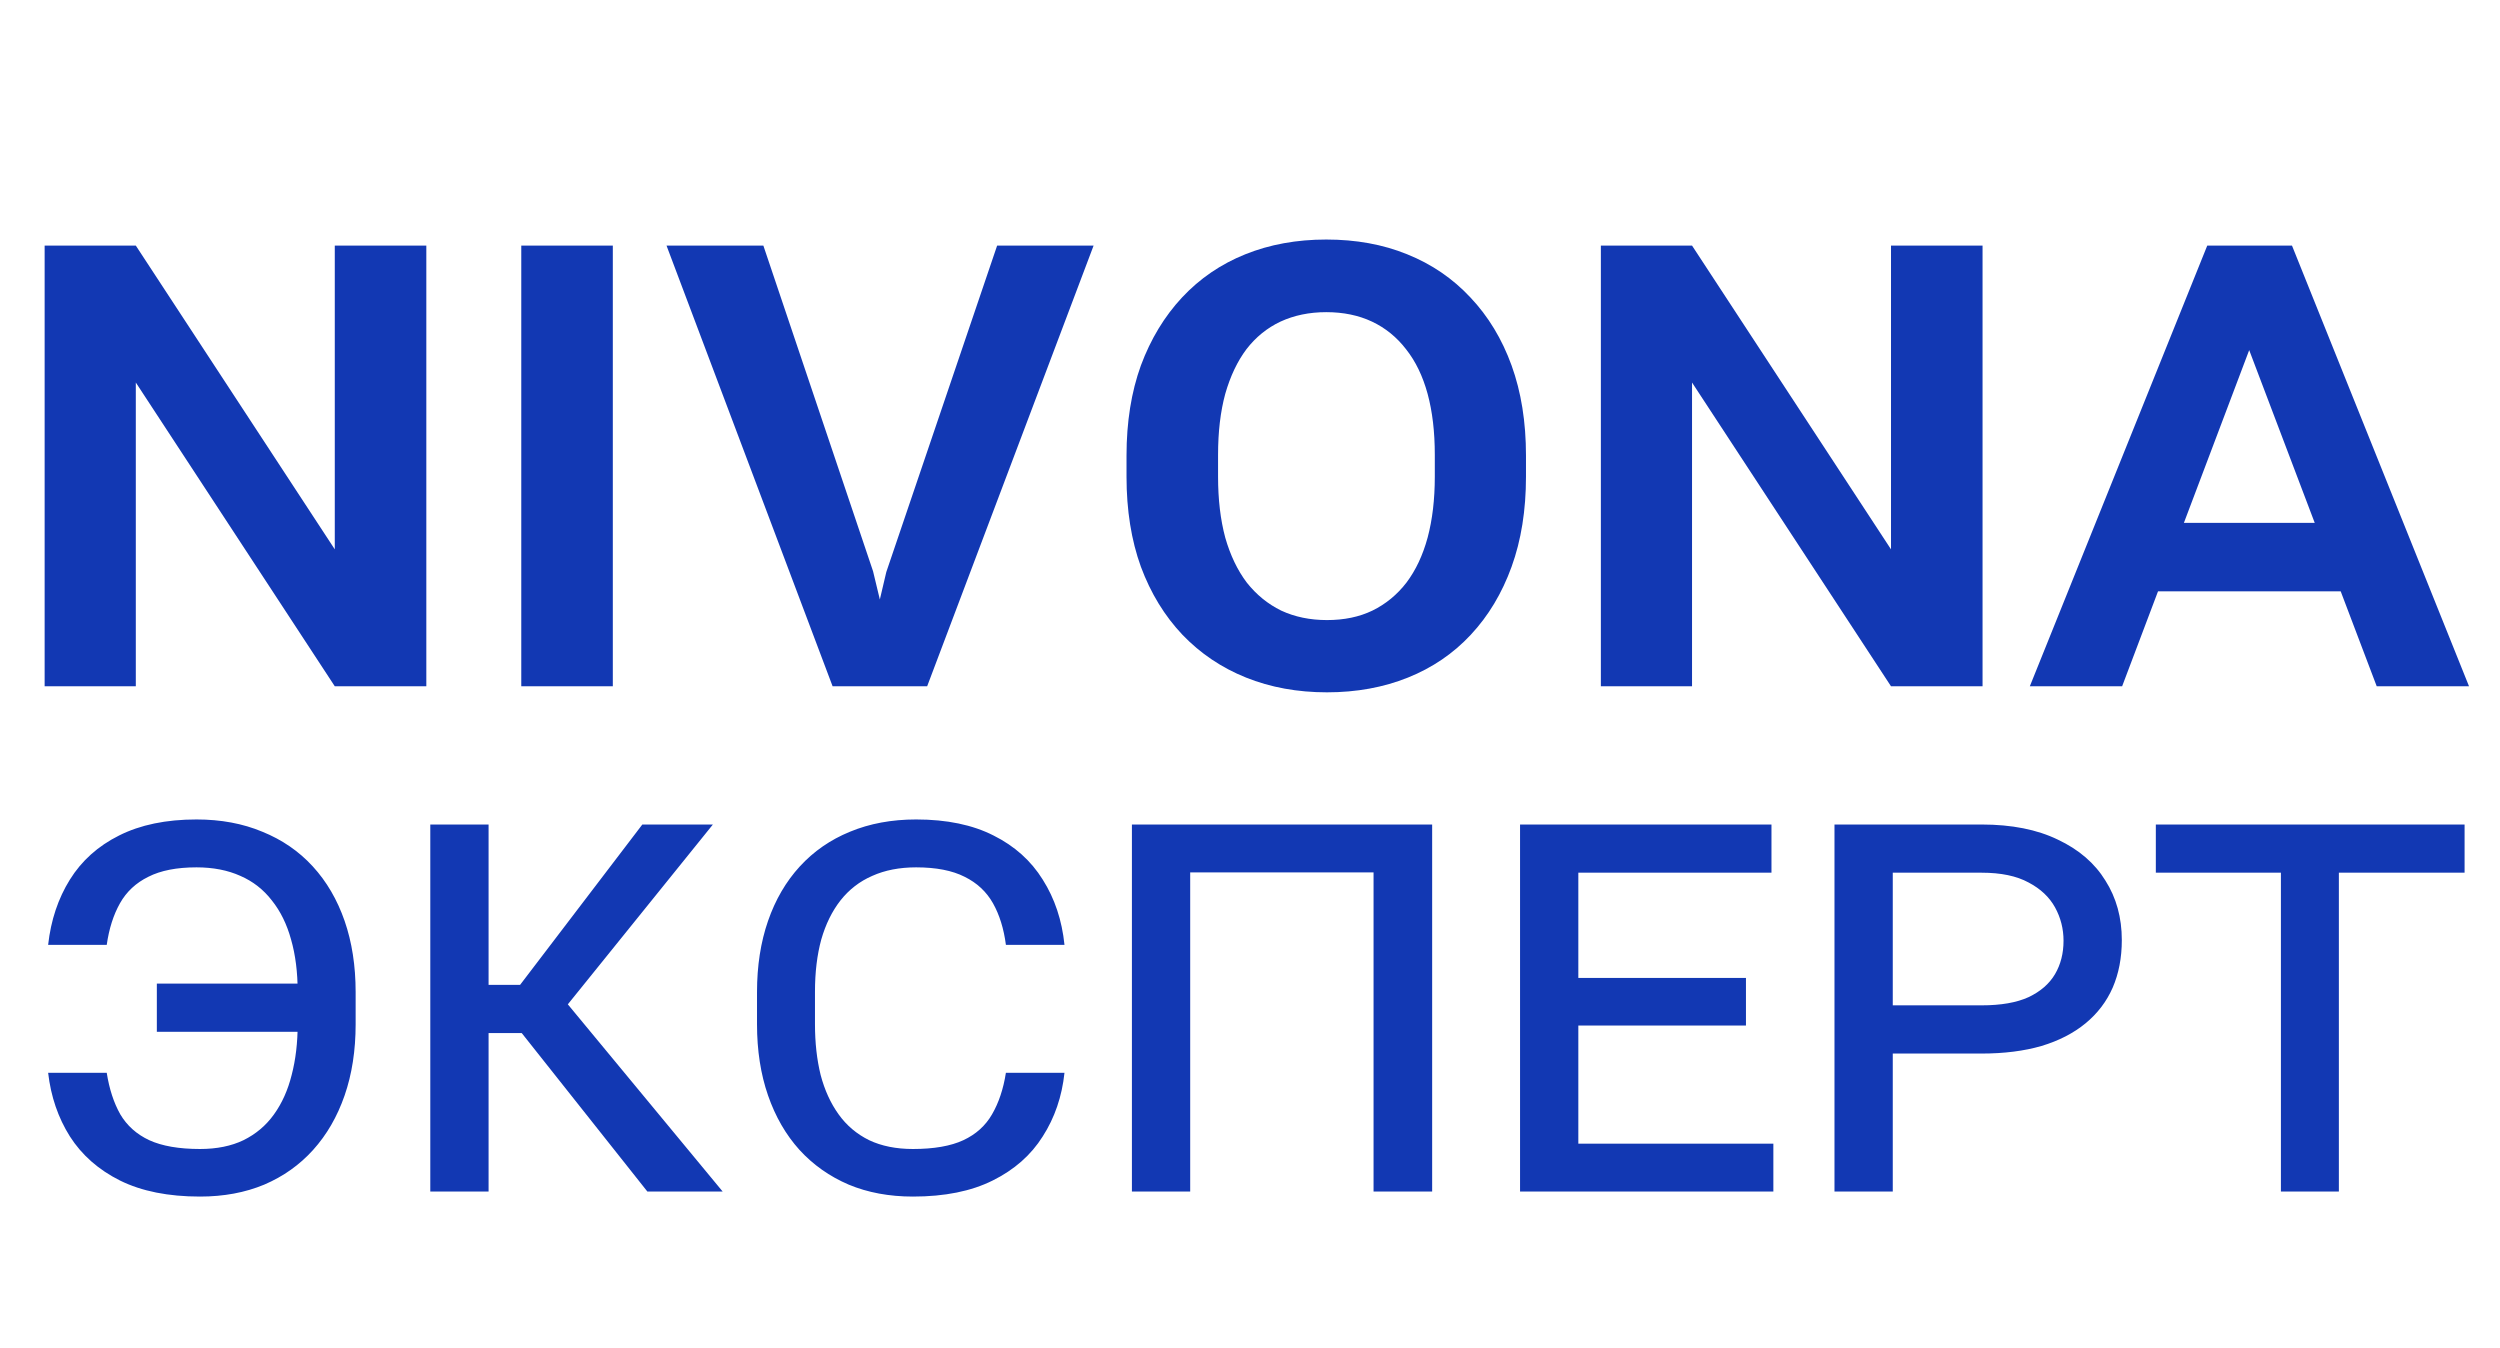
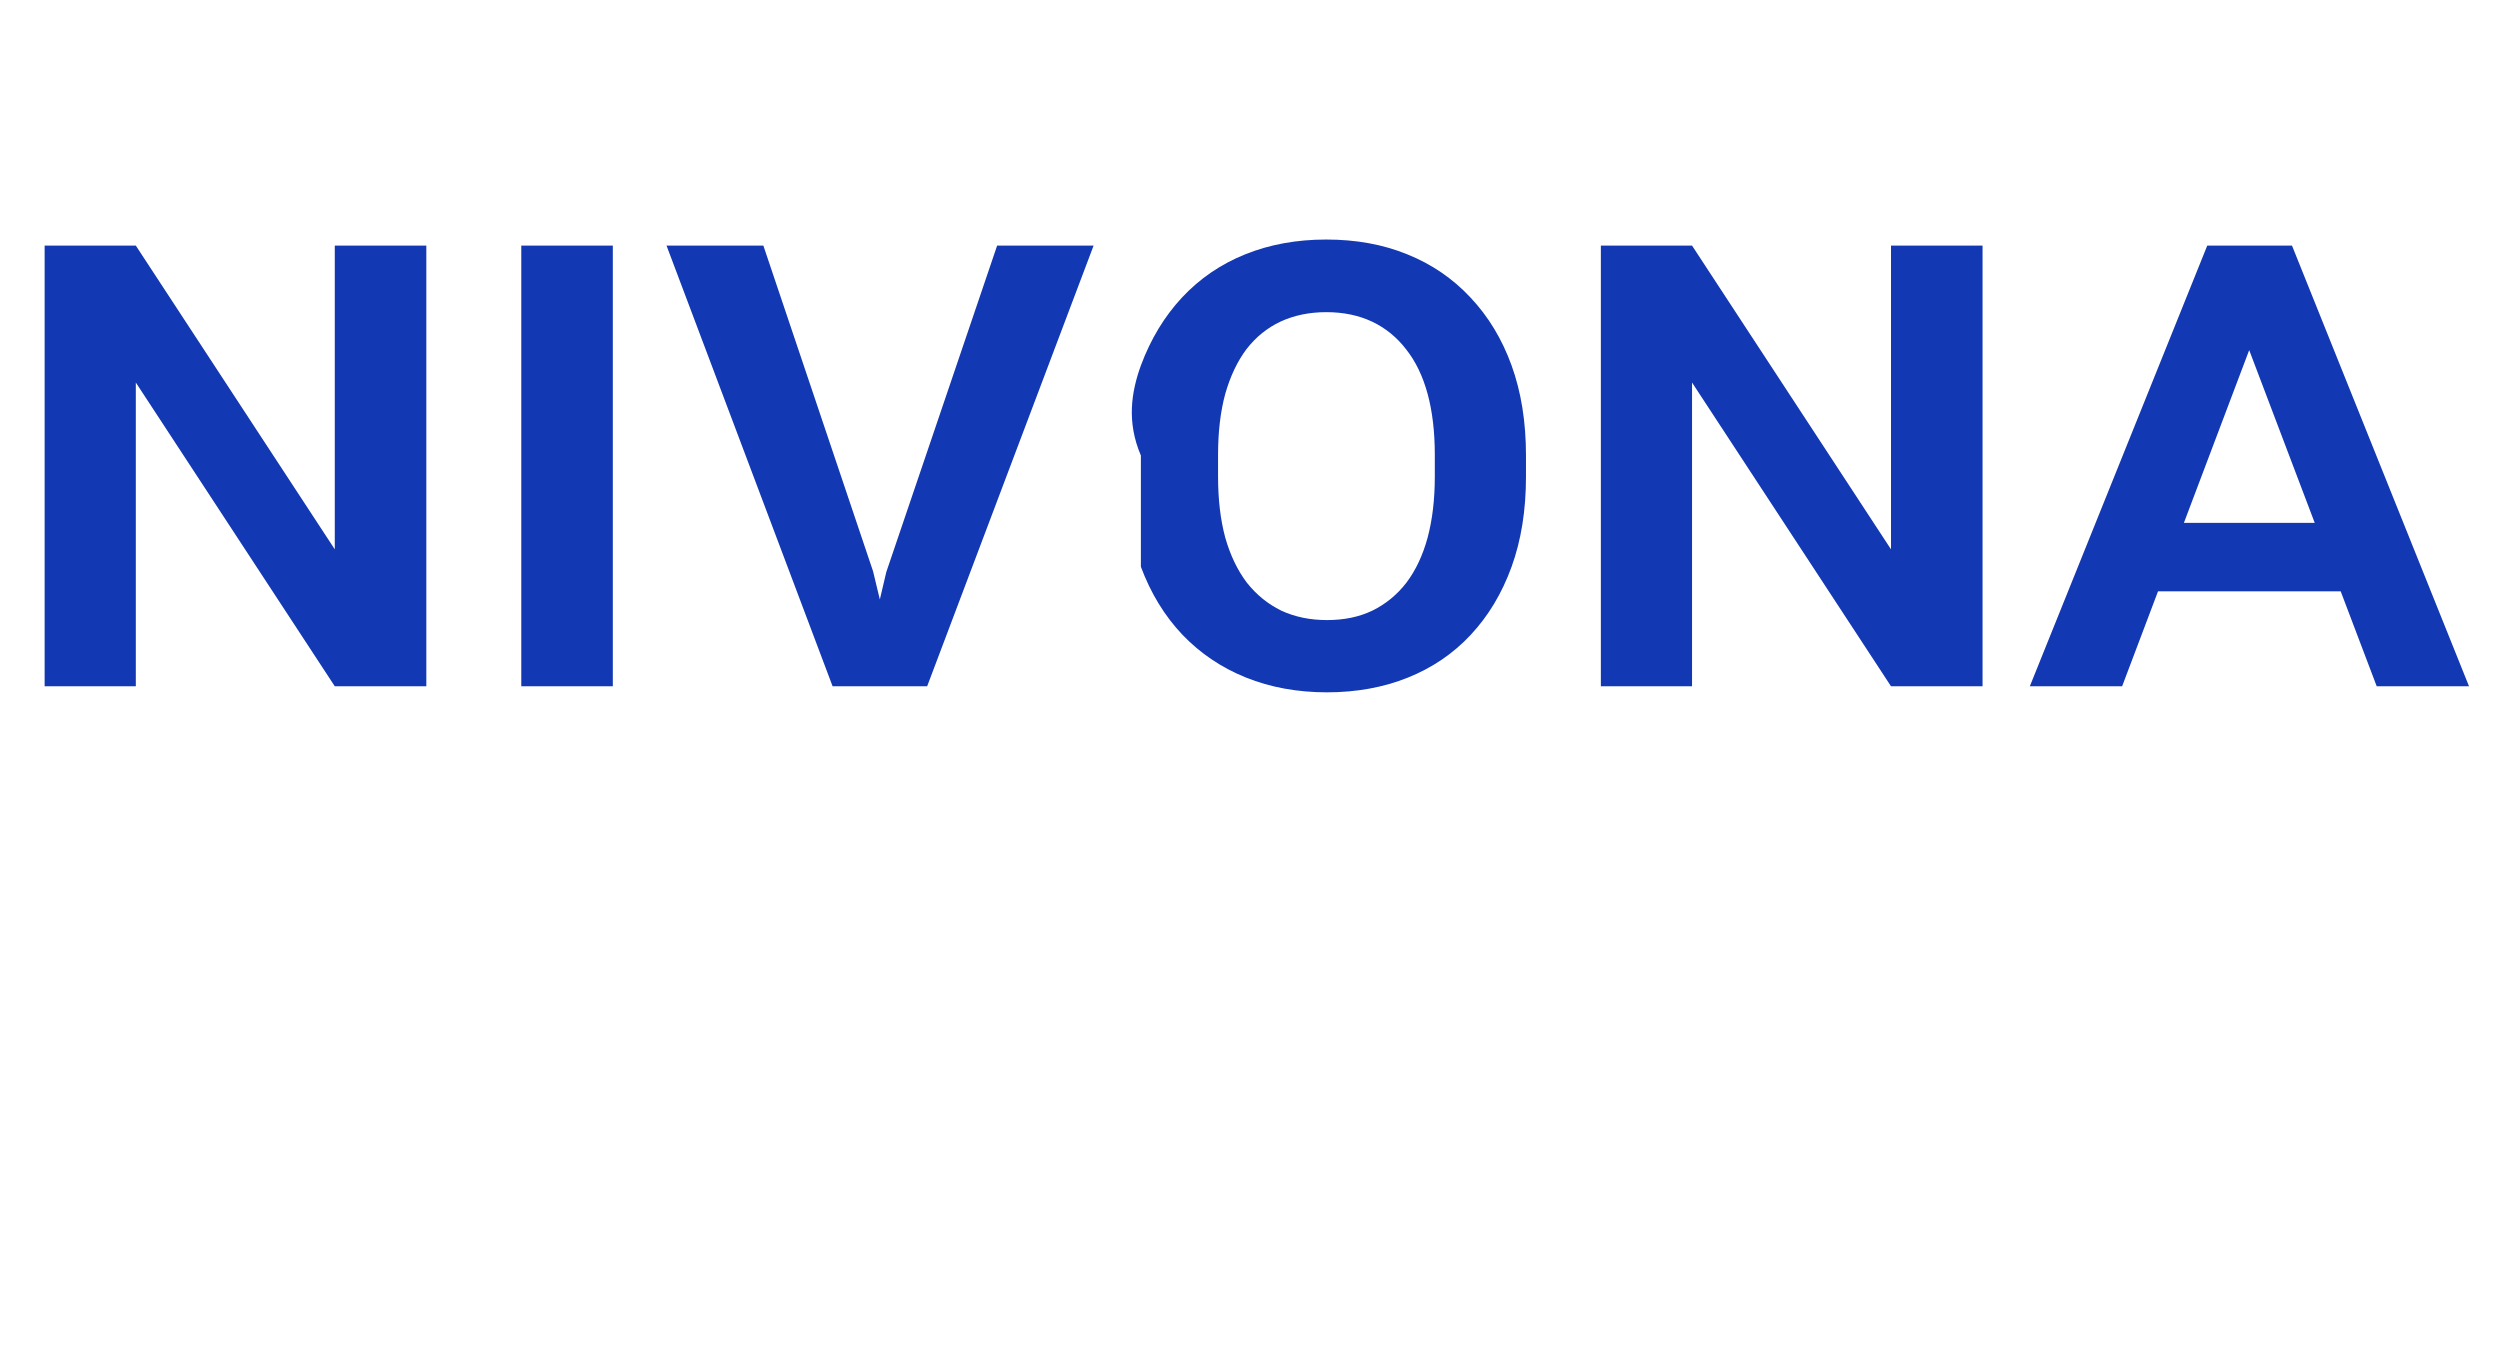
<svg xmlns="http://www.w3.org/2000/svg" width="102" height="55" viewBox="0 0 102 55" fill="none">
-   <path d="M17.394 10.02V28H13.659L5.541 15.607V28H1.821V10.02H5.541L13.659 22.413V10.02H17.394ZM25.003 10.02V28H21.268V10.02H25.003ZM36.161 23.339L40.683 10.02H44.619L37.828 28H35.065L36.161 23.339ZM31.145 10.02L35.621 23.308L36.748 28H33.97L27.194 10.02H31.145ZM62.26 18.585V19.45C62.26 20.818 62.064 22.043 61.673 23.123C61.282 24.203 60.727 25.129 60.006 25.901C59.296 26.662 58.442 27.244 57.444 27.645C56.446 28.046 55.345 28.247 54.141 28.247C52.938 28.247 51.837 28.046 50.839 27.645C49.841 27.244 48.976 26.662 48.246 25.901C47.515 25.129 46.949 24.203 46.548 23.123C46.157 22.043 45.962 20.818 45.962 19.45V18.585C45.962 17.217 46.157 15.993 46.548 14.912C46.949 13.832 47.51 12.906 48.23 12.134C48.951 11.363 49.81 10.776 50.808 10.375C51.806 9.973 52.907 9.773 54.111 9.773C55.325 9.773 56.426 9.973 57.413 10.375C58.411 10.776 59.271 11.363 59.991 12.134C60.721 12.906 61.282 13.832 61.673 14.912C62.064 15.993 62.26 17.217 62.26 18.585ZM58.54 19.45V18.555C58.54 17.618 58.442 16.79 58.247 16.07C58.051 15.35 57.758 14.742 57.367 14.249C56.986 13.755 56.523 13.379 55.978 13.122C55.433 12.865 54.81 12.736 54.111 12.736C53.421 12.736 52.799 12.865 52.243 13.122C51.698 13.379 51.235 13.755 50.854 14.249C50.484 14.742 50.196 15.35 49.99 16.07C49.794 16.79 49.697 17.618 49.697 18.555V19.45C49.697 20.376 49.794 21.204 49.99 21.935C50.196 22.655 50.489 23.267 50.87 23.771C51.261 24.265 51.729 24.646 52.274 24.913C52.83 25.171 53.452 25.299 54.141 25.299C54.841 25.299 55.458 25.171 55.993 24.913C56.539 24.646 57.002 24.265 57.383 23.771C57.763 23.267 58.051 22.655 58.247 21.935C58.442 21.204 58.54 20.376 58.54 19.45ZM80.888 10.02V28H77.153L69.035 15.607V28H65.315V10.02H69.035L77.153 22.413V10.02H80.888ZM91.985 13.708L86.583 28H82.817L90.056 10.02H92.556L91.985 13.708ZM96.97 28L91.537 13.678L90.966 10.02H93.513L100.736 28H96.97ZM96.738 21.333V24.126H86.46V21.333H96.738Z" fill="#1238B3" />
-   <path d="M13.096 42.098H6.399V40.131H13.096V42.098ZM4.355 43.769C4.458 44.429 4.642 44.994 4.908 45.465C5.182 45.928 5.576 46.28 6.09 46.52C6.613 46.759 7.303 46.879 8.16 46.879C8.845 46.879 9.437 46.759 9.934 46.52C10.439 46.271 10.855 45.92 11.18 45.465C11.506 45.011 11.746 44.476 11.9 43.859C12.063 43.233 12.145 42.543 12.145 41.789V40.465C12.145 39.668 12.055 38.957 11.875 38.331C11.703 37.706 11.442 37.175 11.091 36.737C10.748 36.292 10.319 35.958 9.805 35.735C9.291 35.504 8.695 35.388 8.018 35.388C7.213 35.388 6.557 35.516 6.052 35.773C5.546 36.022 5.16 36.382 4.895 36.853C4.629 37.325 4.449 37.89 4.355 38.55H1.964C2.075 37.547 2.371 36.66 2.851 35.889C3.331 35.118 3.999 34.518 4.856 34.09C5.722 33.653 6.776 33.434 8.018 33.434C9.012 33.434 9.908 33.601 10.705 33.935C11.51 34.261 12.196 34.732 12.761 35.349C13.327 35.966 13.76 36.708 14.06 37.573C14.36 38.439 14.51 39.407 14.51 40.478V41.789C14.51 42.86 14.36 43.829 14.06 44.694C13.76 45.56 13.331 46.301 12.774 46.918C12.226 47.526 11.562 47.998 10.782 48.332C10.002 48.658 9.128 48.82 8.16 48.82C6.866 48.82 5.777 48.602 4.895 48.165C4.021 47.728 3.339 47.128 2.851 46.365C2.371 45.603 2.075 44.737 1.964 43.769H4.355ZM19.934 33.64V48.615H17.556V33.64H19.934ZM29.086 33.64L22.222 42.149H19.137L18.777 40.182H21.22L26.207 33.64H29.086ZM26.413 48.615L21.001 41.789L22.415 40.067L29.485 48.615H26.413ZM41.041 43.769H43.431C43.328 44.737 43.033 45.603 42.544 46.365C42.065 47.128 41.383 47.728 40.501 48.165C39.627 48.602 38.542 48.82 37.248 48.82C36.28 48.82 35.406 48.658 34.626 48.332C33.846 47.998 33.178 47.526 32.621 46.918C32.064 46.301 31.636 45.56 31.336 44.694C31.036 43.829 30.886 42.86 30.886 41.789V40.478C30.886 39.407 31.036 38.439 31.336 37.573C31.636 36.708 32.068 35.966 32.634 35.349C33.2 34.732 33.881 34.261 34.678 33.935C35.483 33.601 36.383 33.434 37.377 33.434C38.628 33.434 39.682 33.653 40.539 34.09C41.396 34.518 42.065 35.118 42.544 35.889C43.033 36.66 43.328 37.547 43.431 38.55H41.041C40.955 37.89 40.779 37.325 40.514 36.853C40.248 36.382 39.862 36.022 39.357 35.773C38.851 35.516 38.191 35.388 37.377 35.388C36.7 35.388 36.105 35.504 35.59 35.735C35.076 35.958 34.643 36.292 34.292 36.737C33.949 37.175 33.688 37.706 33.508 38.331C33.337 38.957 33.251 39.668 33.251 40.465V41.789C33.251 42.543 33.328 43.233 33.482 43.859C33.645 44.476 33.889 45.011 34.215 45.465C34.541 45.92 34.956 46.271 35.462 46.52C35.967 46.759 36.563 46.879 37.248 46.879C38.105 46.879 38.791 46.759 39.305 46.52C39.819 46.28 40.209 45.928 40.475 45.465C40.749 44.994 40.938 44.429 41.041 43.769ZM56.504 33.64V35.593H48.059V33.64H56.504ZM48.56 33.64V48.615H46.182V33.64H48.56ZM58.432 33.64V48.615H56.041V33.64H58.432ZM72.353 46.661V48.615H63.818V46.661H72.353ZM64.396 33.64V48.615H62.018V33.64H64.396ZM71.235 39.9V41.841H63.818V39.9H71.235ZM72.276 33.64V35.606H63.818V33.64H72.276ZM80.85 42.985H76.582V41.018H80.85C81.638 41.018 82.276 40.907 82.765 40.684C83.253 40.452 83.613 40.14 83.845 39.745C84.076 39.351 84.192 38.897 84.192 38.383C84.192 37.894 84.076 37.44 83.845 37.02C83.613 36.6 83.253 36.262 82.765 36.005C82.276 35.739 81.638 35.606 80.85 35.606H77.225V48.615H74.847V33.64H80.85C82.075 33.64 83.112 33.845 83.96 34.257C84.817 34.66 85.464 35.217 85.901 35.928C86.347 36.63 86.57 37.44 86.57 38.357C86.57 39.077 86.445 39.724 86.197 40.298C85.948 40.864 85.58 41.348 85.091 41.751C84.603 42.153 84.003 42.462 83.292 42.676C82.581 42.882 81.766 42.985 80.85 42.985ZM95.426 33.64V48.615H93.061V33.64H95.426ZM100.555 33.64V35.606H87.958V33.64H100.555Z" fill="#1238B3" />
+   <path d="M17.394 10.02V28H13.659L5.541 15.607V28H1.821V10.02H5.541L13.659 22.413V10.02H17.394ZM25.003 10.02V28H21.268V10.02H25.003ZM36.161 23.339L40.683 10.02H44.619L37.828 28H35.065L36.161 23.339ZM31.145 10.02L35.621 23.308L36.748 28H33.97L27.194 10.02H31.145ZM62.26 18.585V19.45C62.26 20.818 62.064 22.043 61.673 23.123C61.282 24.203 60.727 25.129 60.006 25.901C59.296 26.662 58.442 27.244 57.444 27.645C56.446 28.046 55.345 28.247 54.141 28.247C52.938 28.247 51.837 28.046 50.839 27.645C49.841 27.244 48.976 26.662 48.246 25.901C47.515 25.129 46.949 24.203 46.548 23.123V18.585C45.962 17.217 46.157 15.993 46.548 14.912C46.949 13.832 47.51 12.906 48.23 12.134C48.951 11.363 49.81 10.776 50.808 10.375C51.806 9.973 52.907 9.773 54.111 9.773C55.325 9.773 56.426 9.973 57.413 10.375C58.411 10.776 59.271 11.363 59.991 12.134C60.721 12.906 61.282 13.832 61.673 14.912C62.064 15.993 62.26 17.217 62.26 18.585ZM58.54 19.45V18.555C58.54 17.618 58.442 16.79 58.247 16.07C58.051 15.35 57.758 14.742 57.367 14.249C56.986 13.755 56.523 13.379 55.978 13.122C55.433 12.865 54.81 12.736 54.111 12.736C53.421 12.736 52.799 12.865 52.243 13.122C51.698 13.379 51.235 13.755 50.854 14.249C50.484 14.742 50.196 15.35 49.99 16.07C49.794 16.79 49.697 17.618 49.697 18.555V19.45C49.697 20.376 49.794 21.204 49.99 21.935C50.196 22.655 50.489 23.267 50.87 23.771C51.261 24.265 51.729 24.646 52.274 24.913C52.83 25.171 53.452 25.299 54.141 25.299C54.841 25.299 55.458 25.171 55.993 24.913C56.539 24.646 57.002 24.265 57.383 23.771C57.763 23.267 58.051 22.655 58.247 21.935C58.442 21.204 58.54 20.376 58.54 19.45ZM80.888 10.02V28H77.153L69.035 15.607V28H65.315V10.02H69.035L77.153 22.413V10.02H80.888ZM91.985 13.708L86.583 28H82.817L90.056 10.02H92.556L91.985 13.708ZM96.97 28L91.537 13.678L90.966 10.02H93.513L100.736 28H96.97ZM96.738 21.333V24.126H86.46V21.333H96.738Z" fill="#1238B3" />
</svg>